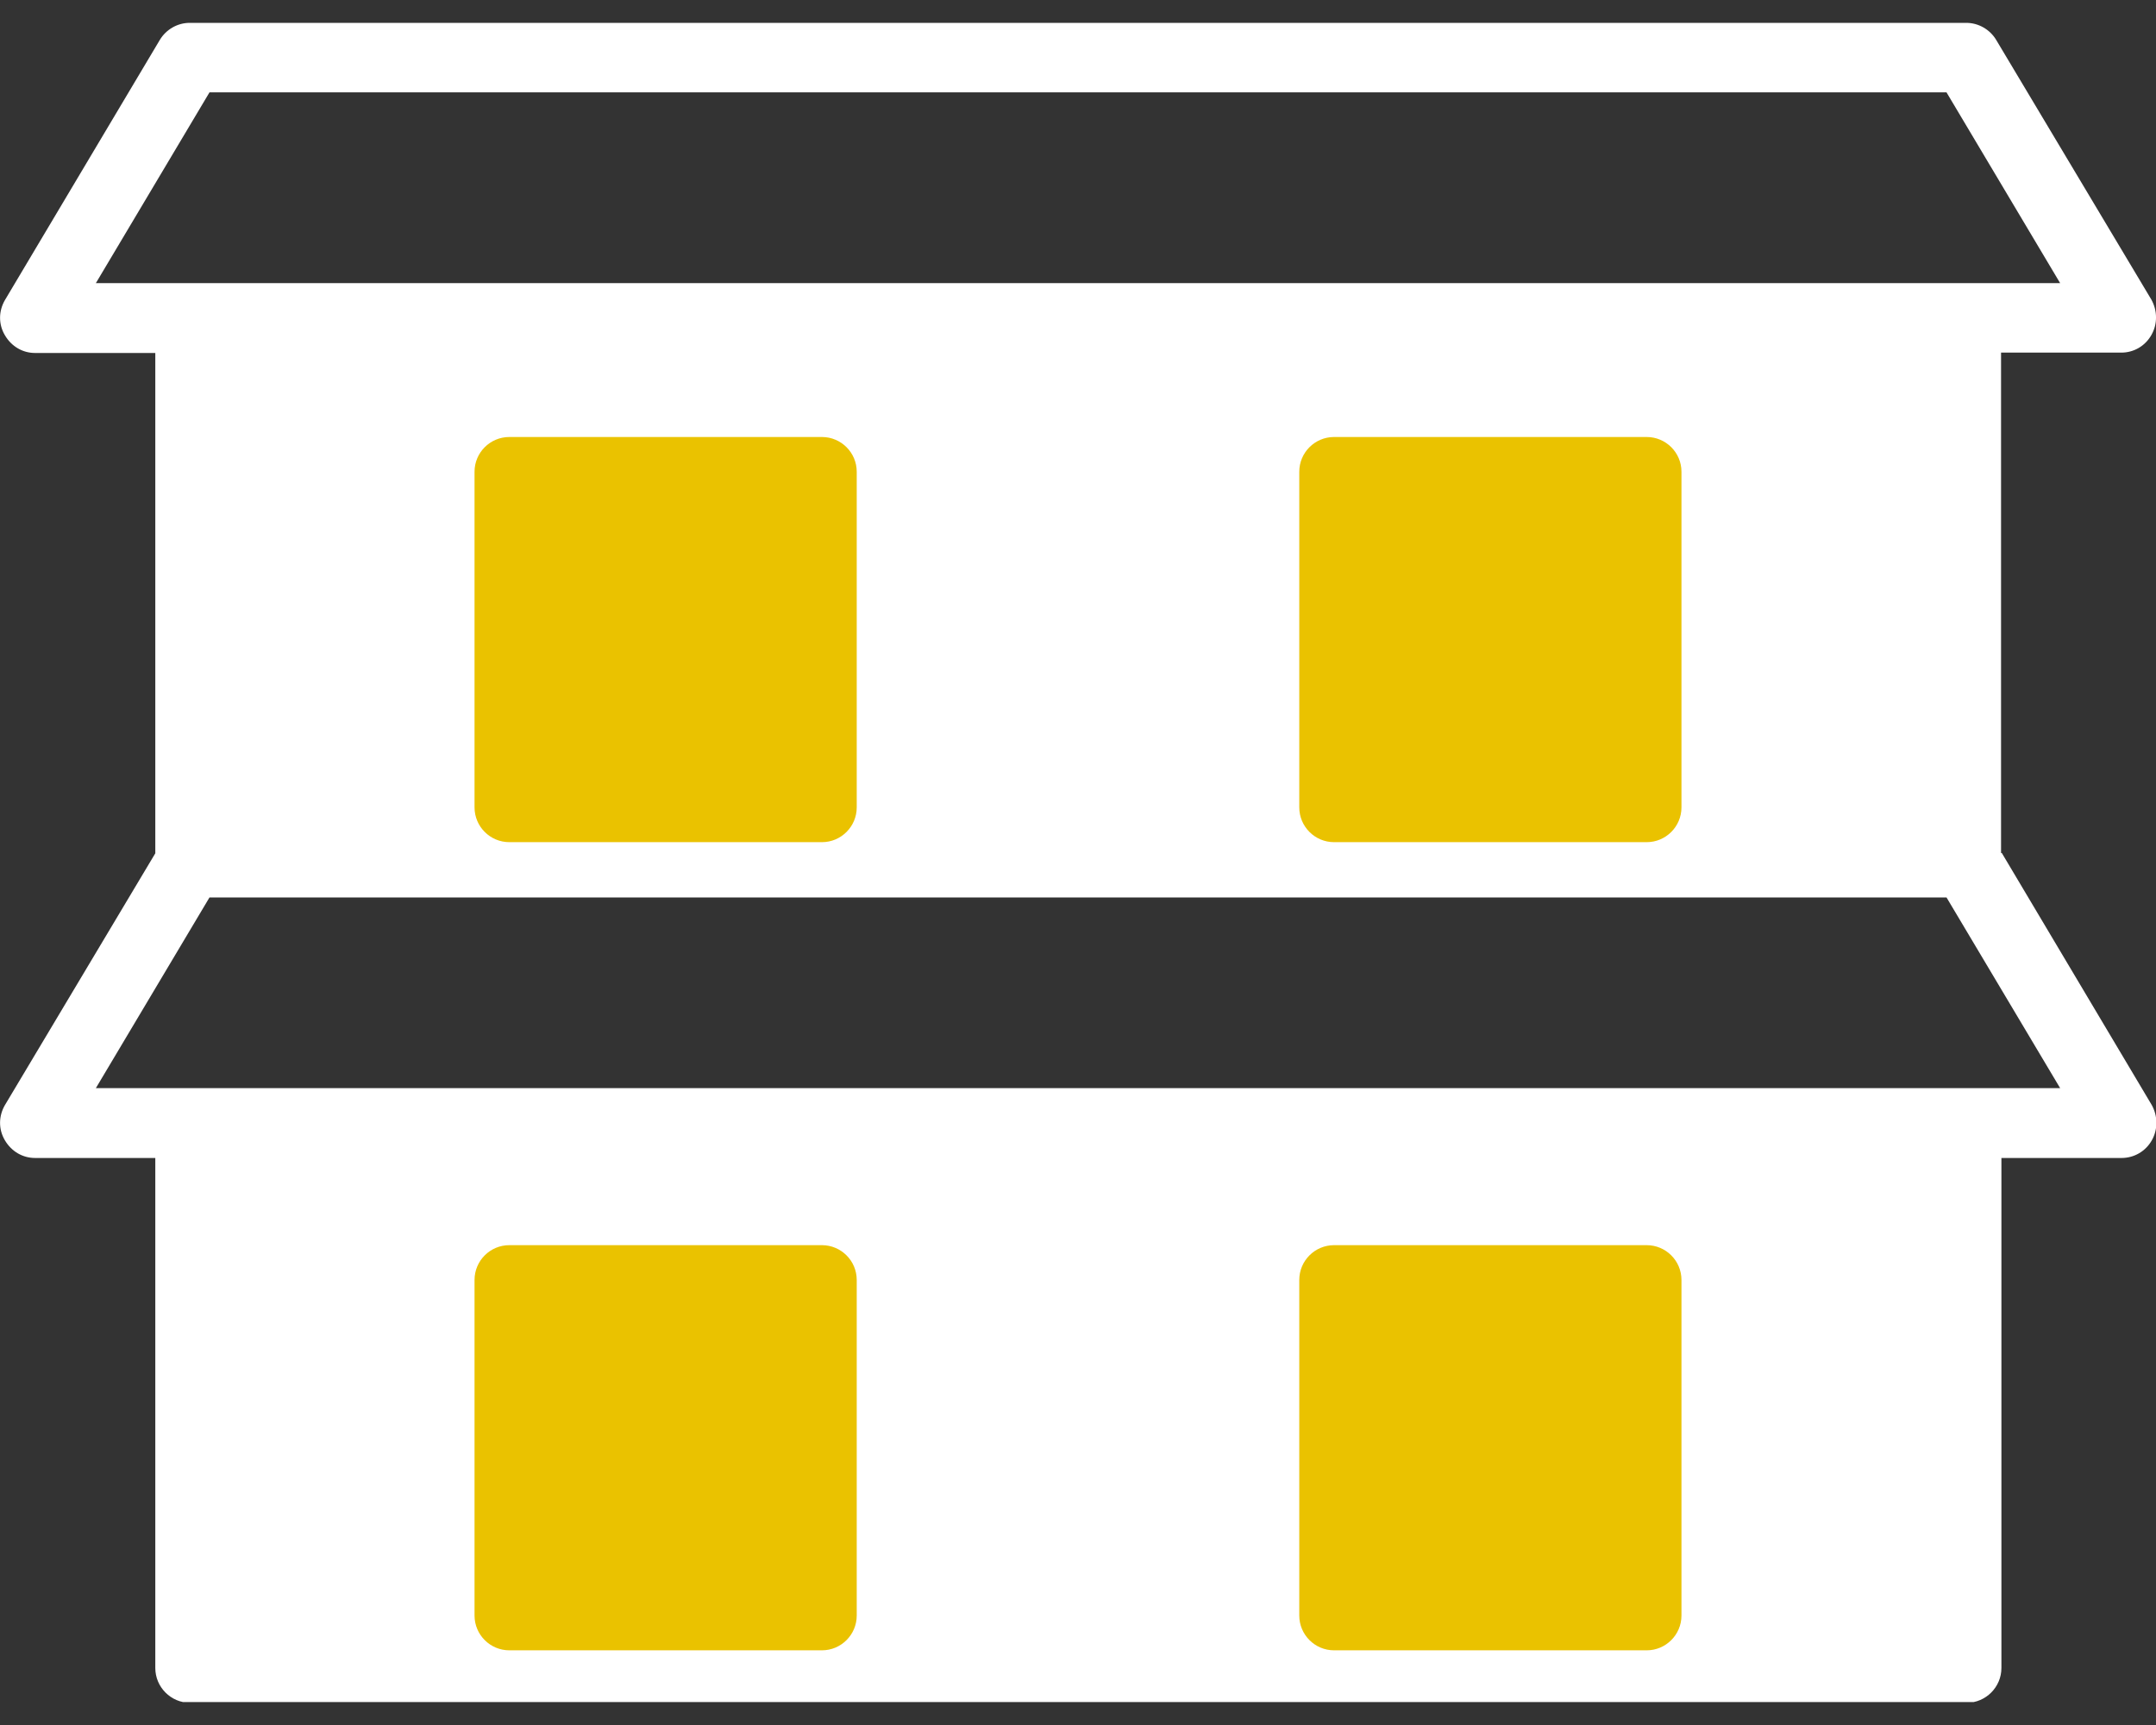
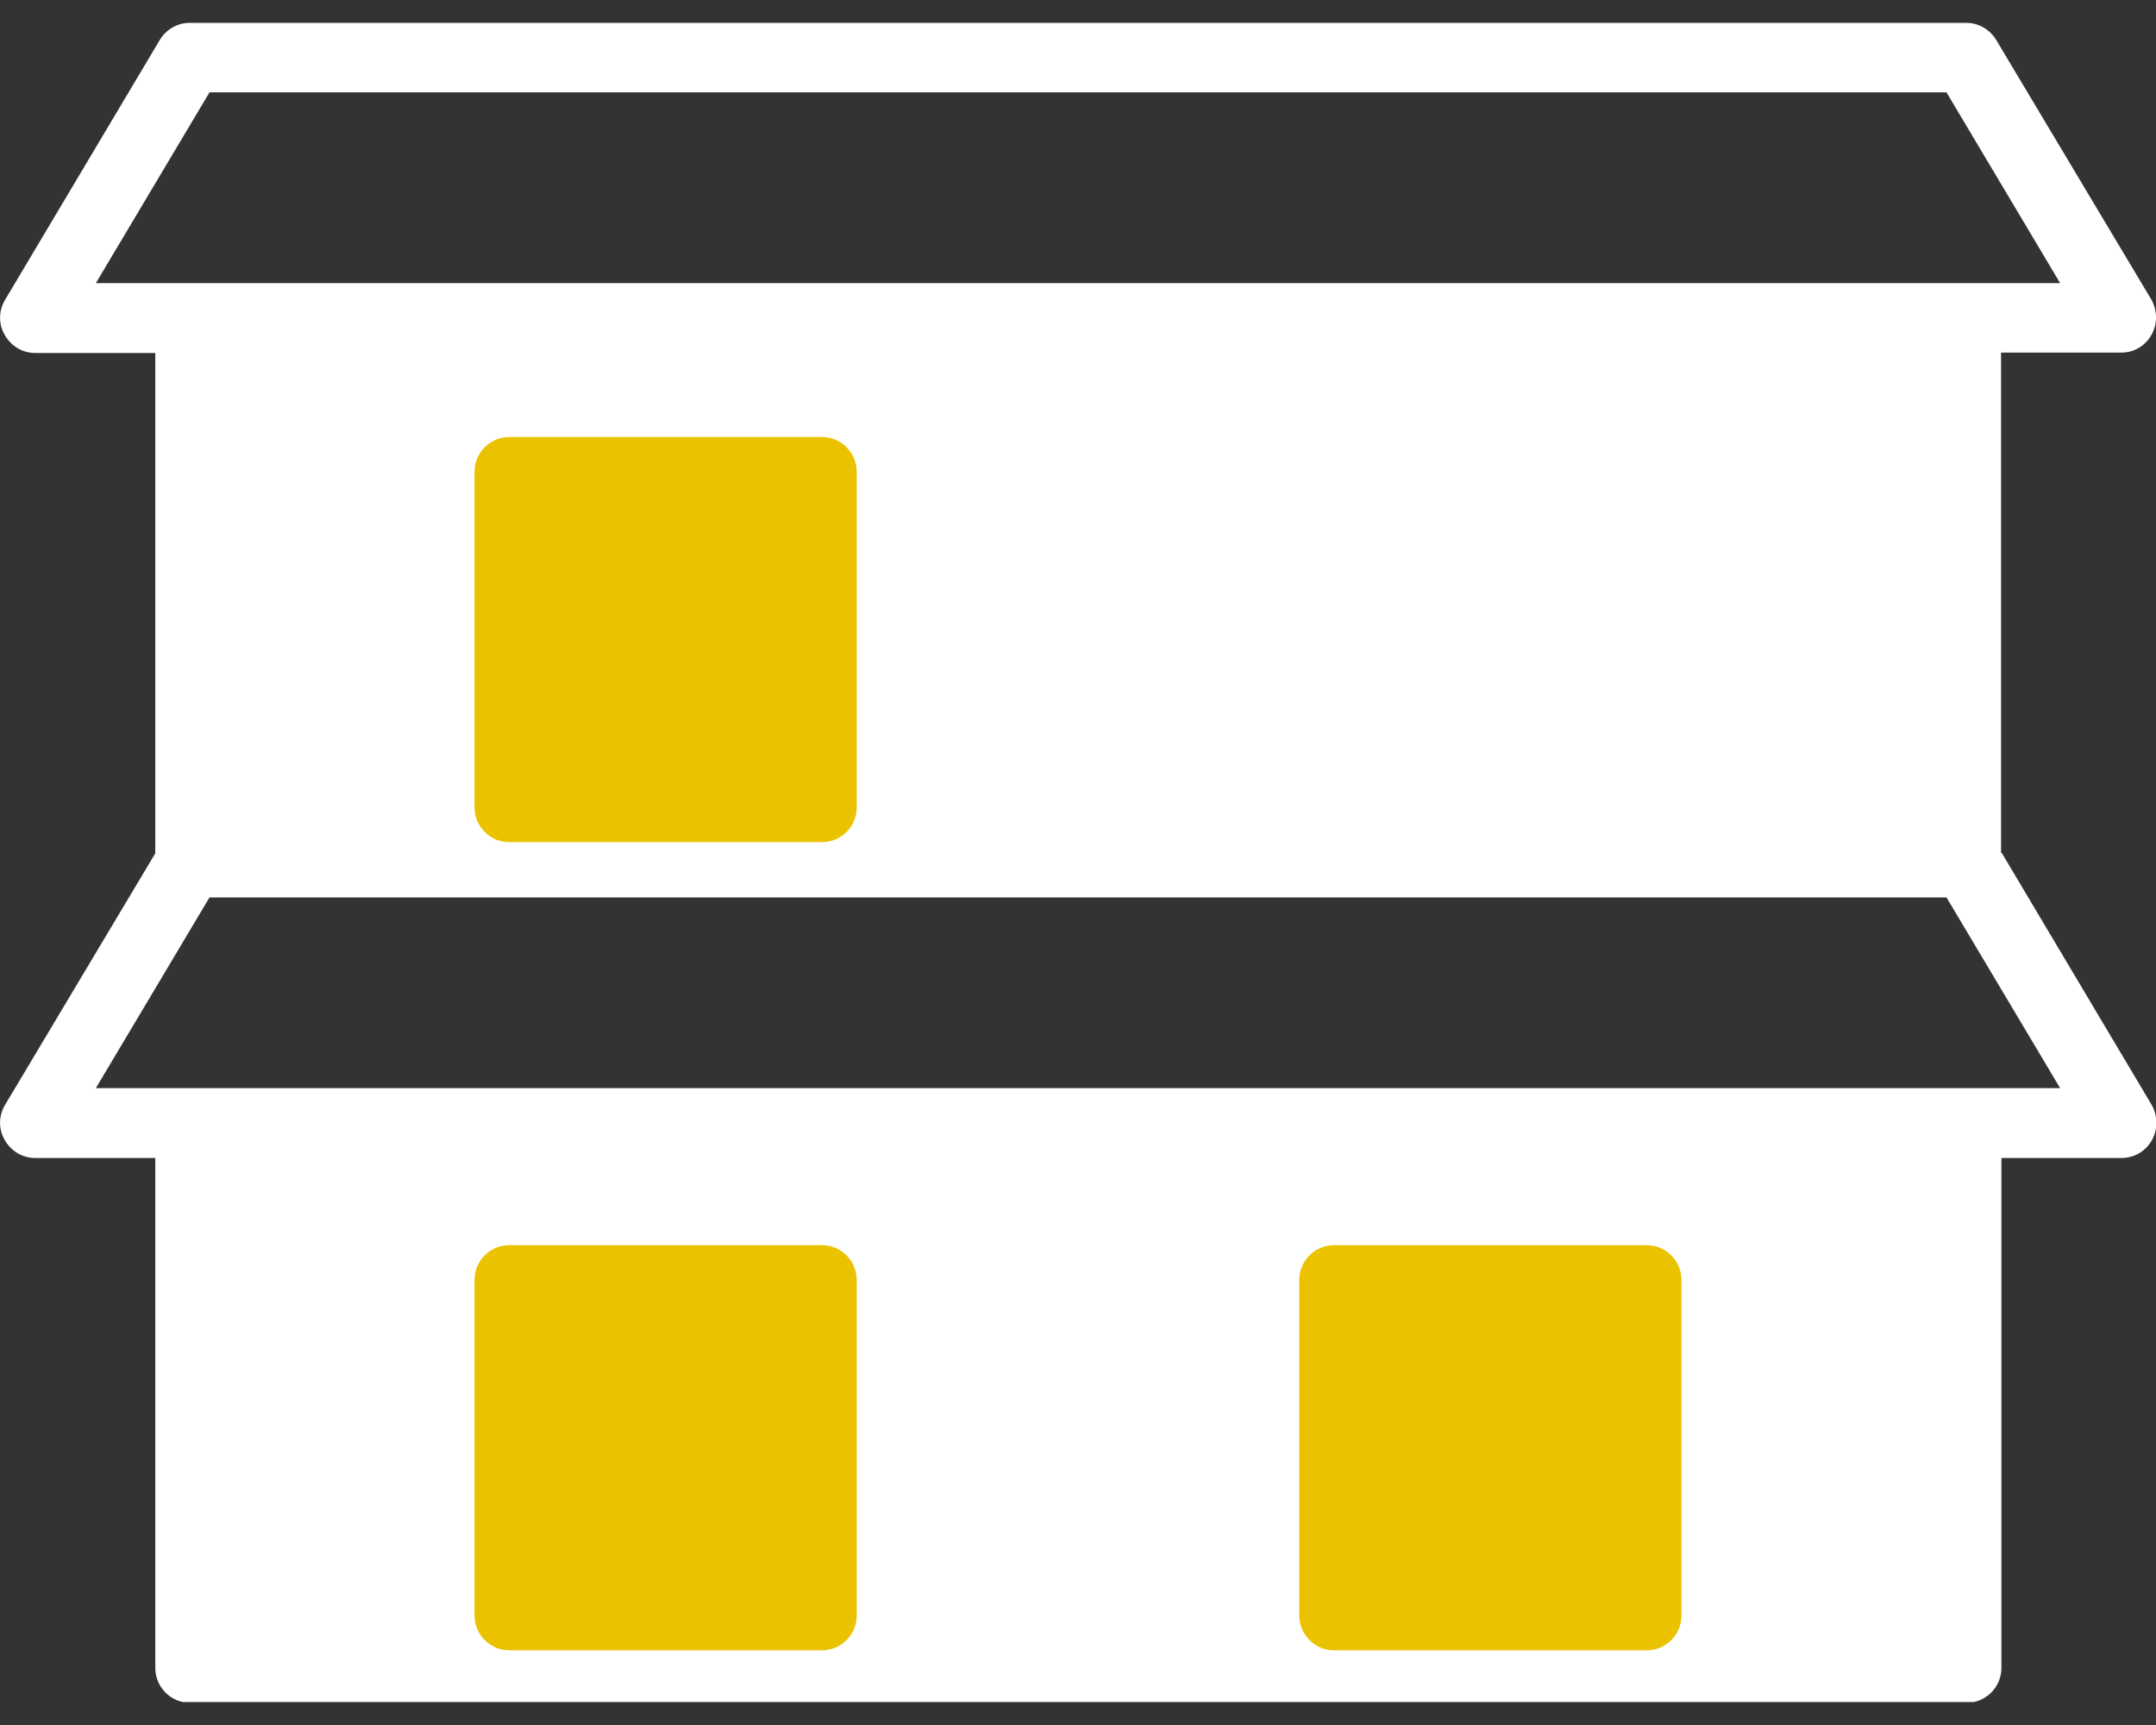
<svg xmlns="http://www.w3.org/2000/svg" width="30" height="24" viewBox="0 0 30 24" fill="none">
  <rect x="0" y="0" width="30" height="24" fill="#333333" stroke="none" />
  <g clip-path="url(#clip0_4340_43431)">
    <path d="M27.844 11.867V4.906H29.517C29.691 4.906 29.85 4.814 29.937 4.659C30.024 4.505 30.019 4.321 29.937 4.171L27.776 0.555C27.689 0.41 27.53 0.318 27.36 0.318H2.639C2.47 0.318 2.311 0.41 2.224 0.555L0.068 4.176C-0.019 4.326 -0.024 4.509 0.068 4.664C0.159 4.819 0.314 4.911 0.488 4.911H2.161V11.872L0.068 15.376C-0.019 15.526 -0.024 15.71 0.068 15.865C0.159 16.019 0.314 16.111 0.488 16.111H2.161V23.207C2.161 23.473 2.378 23.691 2.644 23.691H27.365C27.631 23.691 27.849 23.473 27.849 23.207V16.111H29.521C29.695 16.111 29.855 16.019 29.942 15.865C30.029 15.71 30.024 15.526 29.942 15.376L27.854 11.867H27.844ZM1.334 3.939L2.915 1.285H27.085L28.666 3.939H1.334ZM1.334 15.139L2.915 12.486H27.085L28.666 15.139H1.334Z" fill="white" />
    <path d="M11.437 17.324H7.087C6.82 17.324 6.603 17.541 6.603 17.808V22.477C6.603 22.744 6.82 22.961 7.087 22.961H11.437C11.704 22.961 11.921 22.744 11.921 22.477V17.808C11.921 17.541 11.704 17.324 11.437 17.324Z" fill="#EAC200" />
    <path d="M22.913 17.324H18.563C18.296 17.324 18.079 17.541 18.079 17.808V22.477C18.079 22.744 18.296 22.961 18.563 22.961H22.913C23.18 22.961 23.397 22.744 23.397 22.477V17.808C23.397 17.541 23.18 17.324 22.913 17.324Z" fill="#EAC200" />
    <path d="M11.437 6.08H7.087C6.82 6.08 6.603 6.297 6.603 6.563V11.233C6.603 11.5 6.82 11.717 7.087 11.717H11.437C11.704 11.717 11.921 11.5 11.921 11.233V6.563C11.921 6.297 11.704 6.08 11.437 6.08Z" fill="#EAC200" />
-     <path d="M22.913 6.08H18.563C18.296 6.08 18.079 6.297 18.079 6.563V11.233C18.079 11.5 18.296 11.717 18.563 11.717H22.913C23.18 11.717 23.397 11.5 23.397 11.233V6.563C23.397 6.297 23.18 6.08 22.913 6.08Z" fill="#EAC200" />
  </g>
  <defs>
    <clipPath id="clip0_4340_43431">
      <rect width="30" height="23.363" fill="white" transform="translate(0 0.318)" />
    </clipPath>
  </defs>
</svg>